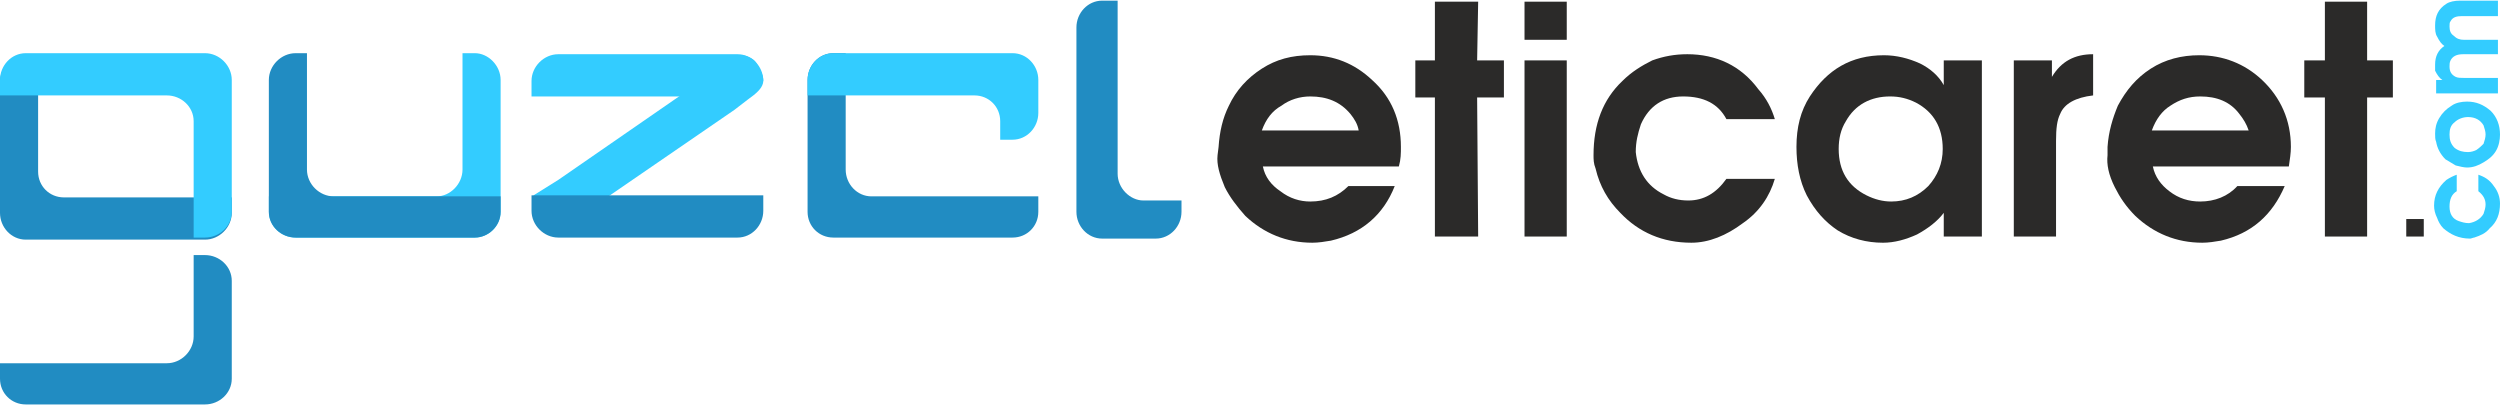
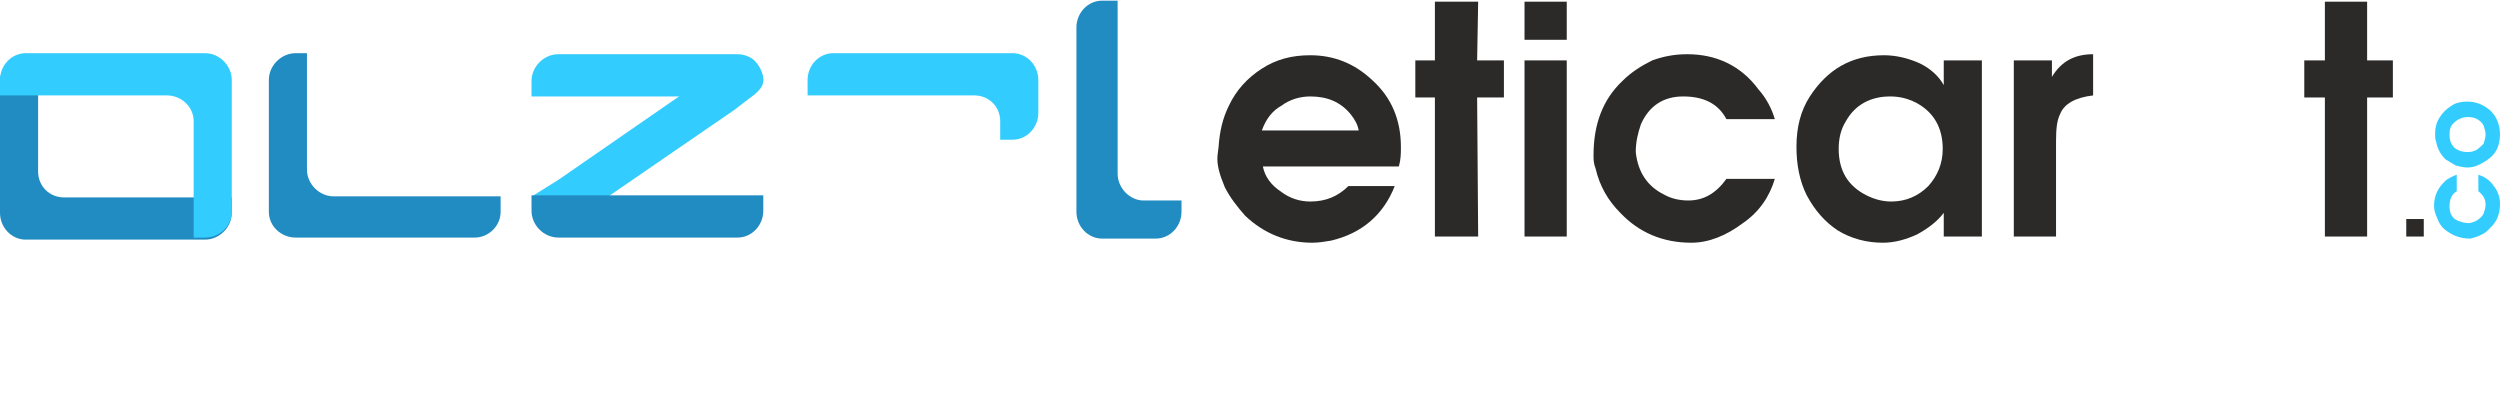
<svg xmlns="http://www.w3.org/2000/svg" xml:space="preserve" width="216px" height="35px" version="1.1" style="shape-rendering:geometricPrecision; text-rendering:geometricPrecision; image-rendering:optimizeQuality; fill-rule:evenodd; clip-rule:evenodd" viewBox="0 0 24.27 3.92">
  <defs>
    <style type="text/css">
   
    .fil1 {fill:#218CC2}
    .fil2 {fill:#33CCFF}
    .fil0 {fill:#2B2A29;fill-rule:nonzero}
    .fil3 {fill:#33CCFF;fill-rule:nonzero}
   
  </style>
  </defs>
  <g id="Katman_x0020_1">
    <path class="fil0" d="M11.83 1.42c0.01,-0.15 0.04,-0.28 0.1,-0.4 0.07,-0.15 0.18,-0.27 0.32,-0.36 0.14,-0.09 0.29,-0.13 0.47,-0.13 0.23,0 0.43,0.08 0.6,0.24 0.19,0.17 0.28,0.39 0.28,0.65 0,0.06 0,0.12 -0.02,0.19l-1.32 0c0.02,0.1 0.08,0.18 0.17,0.24 0.09,0.07 0.19,0.1 0.29,0.1 0.15,0 0.27,-0.05 0.37,-0.15l0.45 0c-0.11,0.28 -0.32,0.46 -0.62,0.53 -0.06,0.01 -0.12,0.02 -0.18,0.02 -0.25,0 -0.47,-0.09 -0.65,-0.26 -0.08,-0.09 -0.15,-0.18 -0.2,-0.28 -0.05,-0.12 -0.08,-0.22 -0.07,-0.31l0.01 -0.08 0 0 0 0zm0.89 -0.49c-0.1,0 -0.2,0.03 -0.28,0.09 -0.09,0.05 -0.15,0.13 -0.19,0.24l0.94 0c-0.01,-0.06 -0.04,-0.11 -0.08,-0.16 -0.1,-0.12 -0.23,-0.17 -0.39,-0.17l0 0z" />
    <polygon id="_1" class="fil0" points="13.93,0.58 13.93,0.01 14.35,0.01 14.34,0.58 14.6,0.58 14.6,0.94 14.34,0.94 14.35,2.29 13.93,2.29 13.93,0.94 13.74,0.94 13.74,0.58 " />
    <path id="_2" class="fil0" d="M14.8 0.01l0.41 0 0 0.37 -0.41 0 0 -0.37zm0 0.57l0.41 0 0 1.71 -0.41 0 0 -1.71z" />
    <path id="_3" class="fil0" d="M16.38 0.52c0.28,0 0.52,0.11 0.69,0.34 0.08,0.09 0.13,0.19 0.16,0.29l-0.47 0c-0.08,-0.15 -0.22,-0.22 -0.42,-0.22 -0.19,0 -0.33,0.09 -0.41,0.27 -0.03,0.09 -0.05,0.17 -0.05,0.27 0.02,0.19 0.11,0.33 0.27,0.41 0.07,0.04 0.15,0.06 0.24,0.06 0.15,0 0.27,-0.07 0.37,-0.21l0.47 0c-0.05,0.17 -0.15,0.32 -0.31,0.43 -0.16,0.12 -0.33,0.19 -0.5,0.19 -0.28,0 -0.51,-0.1 -0.69,-0.29 -0.12,-0.12 -0.2,-0.26 -0.24,-0.43 -0.02,-0.05 -0.02,-0.09 -0.02,-0.13 0,-0.3 0.09,-0.54 0.28,-0.72 0.09,-0.09 0.19,-0.15 0.29,-0.2 0.11,-0.04 0.22,-0.06 0.34,-0.06l0 0z" />
    <path id="_4" class="fil0" d="M17.44 1.42c0,-0.19 0.04,-0.35 0.13,-0.49 0.17,-0.26 0.4,-0.4 0.72,-0.4 0.12,0 0.24,0.03 0.35,0.08 0.1,0.05 0.18,0.12 0.23,0.21l0 -0.24 0.37 0 0 1.71 -0.37 0 0 -0.23c-0.06,0.08 -0.15,0.15 -0.26,0.21 -0.11,0.05 -0.22,0.08 -0.33,0.08 -0.16,0 -0.31,-0.04 -0.44,-0.12 -0.12,-0.08 -0.22,-0.19 -0.3,-0.34 -0.07,-0.14 -0.1,-0.3 -0.1,-0.47l0 0 0 0zm0.92 0.53c0.14,0 0.26,-0.05 0.36,-0.15 0.09,-0.1 0.14,-0.22 0.14,-0.36 0,-0.21 -0.09,-0.36 -0.26,-0.45 -0.08,-0.04 -0.16,-0.06 -0.25,-0.06 -0.19,0 -0.34,0.08 -0.43,0.24 -0.05,0.08 -0.07,0.17 -0.07,0.27 0,0.21 0.09,0.36 0.27,0.45 0.08,0.04 0.16,0.06 0.24,0.06l0 0z" />
    <path id="_5" class="fil0" d="M19.55 2.29l0 -1.71 0.37 0 0 0.16c0.09,-0.15 0.22,-0.22 0.4,-0.22l0 0.4c-0.17,0.02 -0.28,0.08 -0.32,0.18 -0.03,0.06 -0.04,0.14 -0.04,0.26l0 0.93 -0.41 0 0 0z" />
-     <path id="_6" class="fil0" d="M20.46 1.42c0.01,-0.15 0.05,-0.28 0.1,-0.4 0.08,-0.15 0.18,-0.27 0.32,-0.36 0.14,-0.09 0.3,-0.13 0.47,-0.13 0.23,0 0.44,0.08 0.61,0.24 0.18,0.17 0.28,0.39 0.28,0.65 0,0.06 -0.01,0.12 -0.02,0.19l-1.32 0c0.02,0.1 0.08,0.18 0.16,0.24 0.09,0.07 0.19,0.1 0.3,0.1 0.14,0 0.27,-0.05 0.36,-0.15l0.46 0c-0.12,0.28 -0.32,0.46 -0.62,0.53 -0.06,0.01 -0.12,0.02 -0.18,0.02 -0.25,0 -0.47,-0.09 -0.65,-0.26 -0.09,-0.09 -0.15,-0.18 -0.2,-0.28 -0.06,-0.12 -0.08,-0.22 -0.07,-0.31l0 -0.08 0 0 0 0zm0.9 -0.49c-0.11,0 -0.2,0.03 -0.29,0.09 -0.08,0.05 -0.14,0.13 -0.18,0.24l0.94 0c-0.02,-0.06 -0.05,-0.11 -0.09,-0.16 -0.09,-0.12 -0.22,-0.17 -0.38,-0.17l0 0z" />
    <polygon id="_7" class="fil0" points="22.57,0.58 22.57,0.01 22.98,0.01 22.98,0.58 23.23,0.58 23.23,0.94 22.98,0.94 22.98,2.29 22.57,2.29 22.57,0.94 22.37,0.94 22.37,0.58 " />
    <polygon id="_8" class="fil0" points="23.36,2.29 23.36,2.12 23.53,2.12 23.53,2.29 " />
    <path class="fil1" d="M0.25 0.53l0.12 0 0 1.13c0,0.14 0.11,0.25 0.25,0.25l1.63 0 0 0.15c0,0.14 -0.12,0.26 -0.26,0.26l-1.74 0c-0.14,0 -0.25,-0.12 -0.25,-0.26l0 -1.27c0,-0.14 0.11,-0.26 0.25,-0.26z" />
    <path class="fil2" d="M1.99 2.3l-0.11 0 0 -1.13c0,-0.14 -0.12,-0.25 -0.26,-0.25l-1.62 0 0 -0.15c0,-0.14 0.11,-0.26 0.25,-0.26l1.74 0c0.14,0 0.26,0.12 0.26,0.26l0 1.28c0,0.14 -0.12,0.25 -0.26,0.25l0 0z" />
-     <path class="fil1" d="M1.99 2.47l-0.11 0 0 0.79c0,0.14 -0.12,0.26 -0.26,0.26l-1.62 0 0 0.15c0,0.14 0.11,0.25 0.25,0.25l1.74 0c0.14,0 0.26,-0.11 0.26,-0.25l0 -0.95c0,-0.14 -0.12,-0.25 -0.26,-0.25l0 0z" />
-     <path class="fil2" d="M4.61 0.51l-0.12 0 0 1.13c0,0.14 -0.12,0.26 -0.25,0.26l-1.63 0 0 0.15c0,0.14 0.12,0.25 0.26,0.25l1.74 0c0.13,0 0.25,-0.11 0.25,-0.25l0 -1.28c0,-0.14 -0.12,-0.26 -0.25,-0.26l0 0z" />
    <path class="fil1" d="M2.87 0.51l0.11 0 0 1.13c0,0.14 0.12,0.26 0.26,0.26l1.62 0 0 0.15c0,0.14 -0.12,0.25 -0.25,0.25l-1.74 0c-0.14,0 -0.26,-0.11 -0.26,-0.25l0 -1.28c0,-0.14 0.12,-0.26 0.26,-0.26z" />
-     <path class="fil1" d="M8.09 0.51l0.12 0 0 1.13c0,0.14 0.11,0.26 0.25,0.26l1.62 0 0 0.15c0,0.14 -0.11,0.25 -0.25,0.25l-1.74 0c-0.14,0 -0.25,-0.11 -0.25,-0.25l0 -1.28c0,-0.14 0.11,-0.26 0.25,-0.26z" />
    <path class="fil2" d="M9.83 1.35l-0.12 0 0 -0.18c0,-0.14 -0.11,-0.25 -0.25,-0.25l-1.62 0 0 -0.15c0,-0.14 0.11,-0.26 0.25,-0.26l1.74 0c0.14,0 0.25,0.12 0.25,0.26l0 0.32c0,0.14 -0.11,0.26 -0.25,0.26l0 0z" />
    <path class="fil1" d="M11.47 2.05l0 -0.11 -0.37 0c-0.13,0 -0.25,-0.12 -0.25,-0.26l0 -1.68 -0.15 0c-0.14,0 -0.25,0.12 -0.25,0.26l0 1.79c0,0.14 0.11,0.26 0.25,0.26l0.52 0c0.14,0 0.25,-0.12 0.25,-0.26l0 0z" />
    <path class="fil2" d="M7.06 0.93l-1.54 0 -0.36 0 0 -0.15c0,-0.14 0.12,-0.26 0.26,-0.26l0.1 0 1.54 0 0.1 0c0.14,0 0.25,0.12 0.25,0.26l-0.35 0.15 0 0 0 0z" />
    <path class="fil2" d="M5.42 1.74l1.49 -1.03 0.3 -0.18c0.06,0.01 0.12,0.04 0.14,0.09 0.1,0.16 0.08,0.22 -0.09,0.34l-0.13 0.1 -1.5 1.03 -0.08 0.05c-0.12,0.07 -0.33,0.05 -0.35,-0.08l-0.02 -0.17 0.24 -0.15 0 0 0 0z" />
    <path class="fil1" d="M5.52 1.89l1.54 0 0.35 0 0 0.15c0,0.14 -0.11,0.26 -0.25,0.26l-0.1 0 -1.54 0 -0.1 0c-0.14,0 -0.26,-0.12 -0.26,-0.26l0 -0.15 0.36 0 0 0 0 0z" />
    <path class="fil3" d="M23.63 1.99c0,-0.1 0.04,-0.18 0.12,-0.25 0.03,-0.02 0.07,-0.04 0.1,-0.05l0 0.16c-0.05,0.03 -0.07,0.08 -0.07,0.15 0,0.07 0.03,0.12 0.09,0.14 0.03,0.01 0.06,0.02 0.1,0.02 0.06,-0.01 0.11,-0.04 0.14,-0.09 0.01,-0.03 0.02,-0.06 0.02,-0.09 0,-0.05 -0.02,-0.09 -0.07,-0.13l0 -0.16c0.06,0.02 0.11,0.05 0.15,0.11 0.04,0.05 0.06,0.11 0.06,0.17 0,0.1 -0.03,0.18 -0.1,0.24 -0.04,0.05 -0.09,0.07 -0.15,0.09 -0.01,0 -0.03,0.01 -0.04,0.01 -0.11,0 -0.19,-0.04 -0.26,-0.1 -0.03,-0.03 -0.05,-0.07 -0.06,-0.1 -0.02,-0.04 -0.03,-0.08 -0.03,-0.12l0 0 0 0z" />
    <path id="_1_0" class="fil3" d="M23.74 1.54c-0.05,-0.05 -0.08,-0.11 -0.09,-0.17 -0.01,-0.02 -0.01,-0.05 -0.01,-0.08 0,-0.05 0.01,-0.1 0.04,-0.15 0.03,-0.05 0.07,-0.09 0.12,-0.12 0.04,-0.03 0.1,-0.04 0.15,-0.04 0.09,0 0.16,0.03 0.23,0.09 0.06,0.06 0.09,0.14 0.09,0.23 0,0.05 -0.01,0.11 -0.04,0.16 -0.03,0.05 -0.07,0.08 -0.12,0.11 -0.05,0.03 -0.1,0.05 -0.16,0.05 -0.03,0 -0.07,-0.01 -0.11,-0.02 -0.03,-0.02 -0.07,-0.04 -0.1,-0.06l0 0zm0.09 -0.11c0.04,0.03 0.08,0.04 0.13,0.04 0.03,0 0.06,-0.01 0.08,-0.02 0.03,-0.02 0.05,-0.04 0.07,-0.06 0.01,-0.03 0.02,-0.06 0.02,-0.09 0,-0.03 -0.01,-0.06 -0.02,-0.09 -0.03,-0.05 -0.08,-0.08 -0.15,-0.08 -0.05,0 -0.1,0.02 -0.13,0.05 -0.04,0.03 -0.05,0.07 -0.05,0.12 0,0.05 0.01,0.09 0.05,0.13l0 0 0 0z" />
-     <path id="_2_1" class="fil3" d="M23.65 0.9l0 -0.13 0.06 0c-0.03,-0.02 -0.05,-0.05 -0.07,-0.09 0,-0.02 0,-0.04 0,-0.06 0,-0.08 0.03,-0.14 0.09,-0.18 -0.03,-0.02 -0.05,-0.05 -0.07,-0.09 -0.02,-0.03 -0.02,-0.07 -0.02,-0.11 0,-0.09 0.03,-0.16 0.11,-0.21 0.03,-0.02 0.08,-0.03 0.13,-0.03l0.37 0 0 0.15 -0.35 0c-0.05,0 -0.09,0.01 -0.11,0.05 -0.01,0.01 -0.01,0.03 -0.01,0.05 0,0.04 0.01,0.07 0.04,0.09 0.03,0.03 0.06,0.04 0.1,0.04l0.33 0 0 0.14 -0.34 0c-0.06,0 -0.1,0.02 -0.12,0.06 -0.01,0.02 -0.01,0.04 -0.01,0.06 0,0.05 0.02,0.08 0.06,0.1 0.02,0.01 0.05,0.01 0.08,0.01l0.33 0 0 0.15 -0.6 0 0 0 0 0z" />
  </g>
</svg>